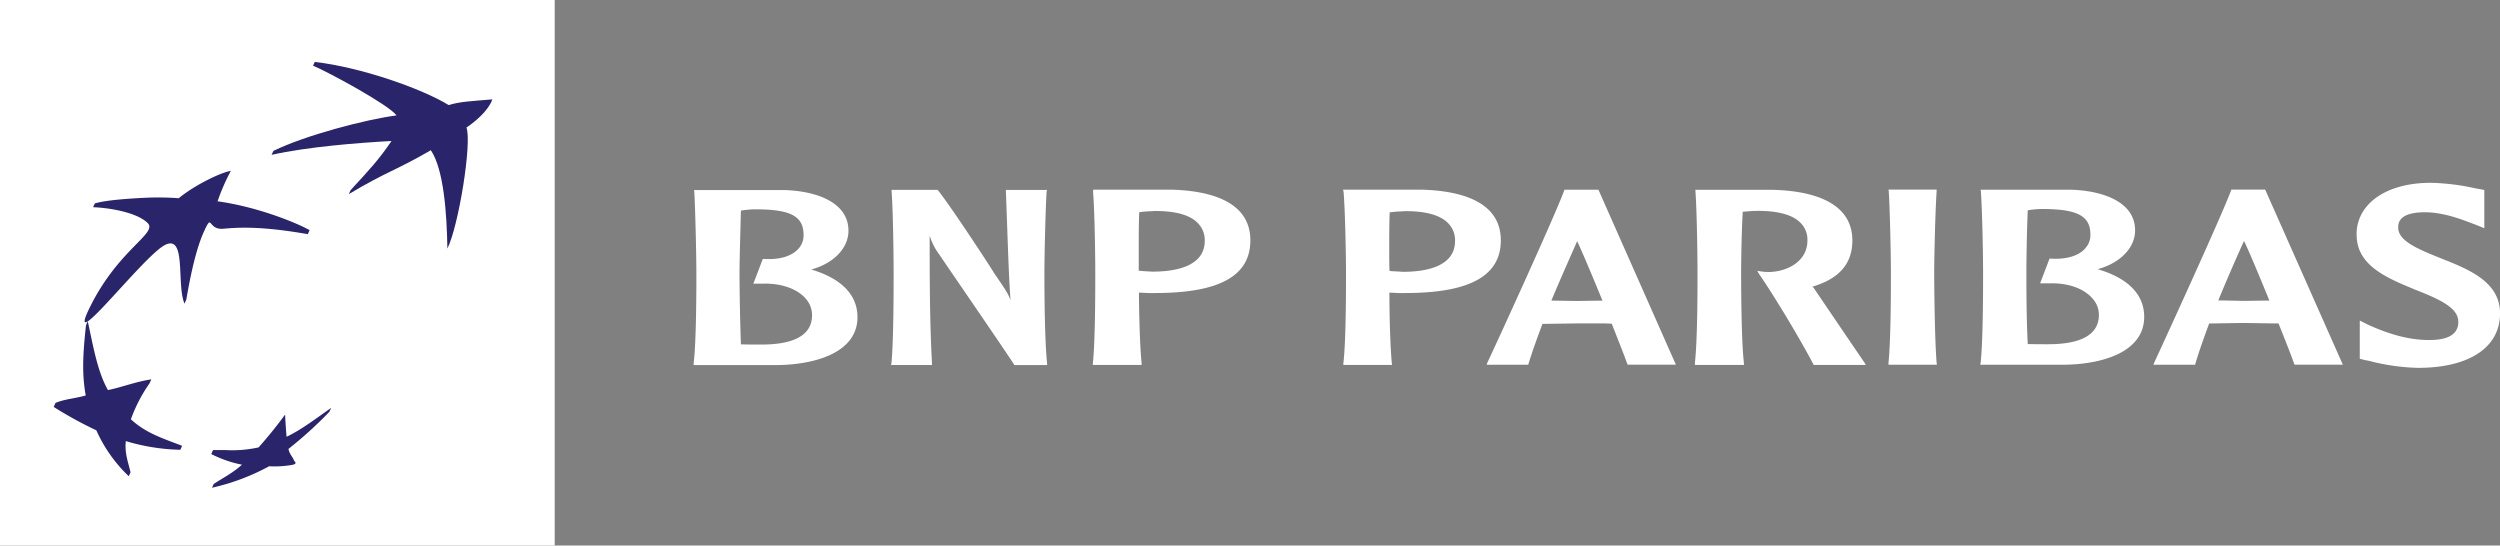
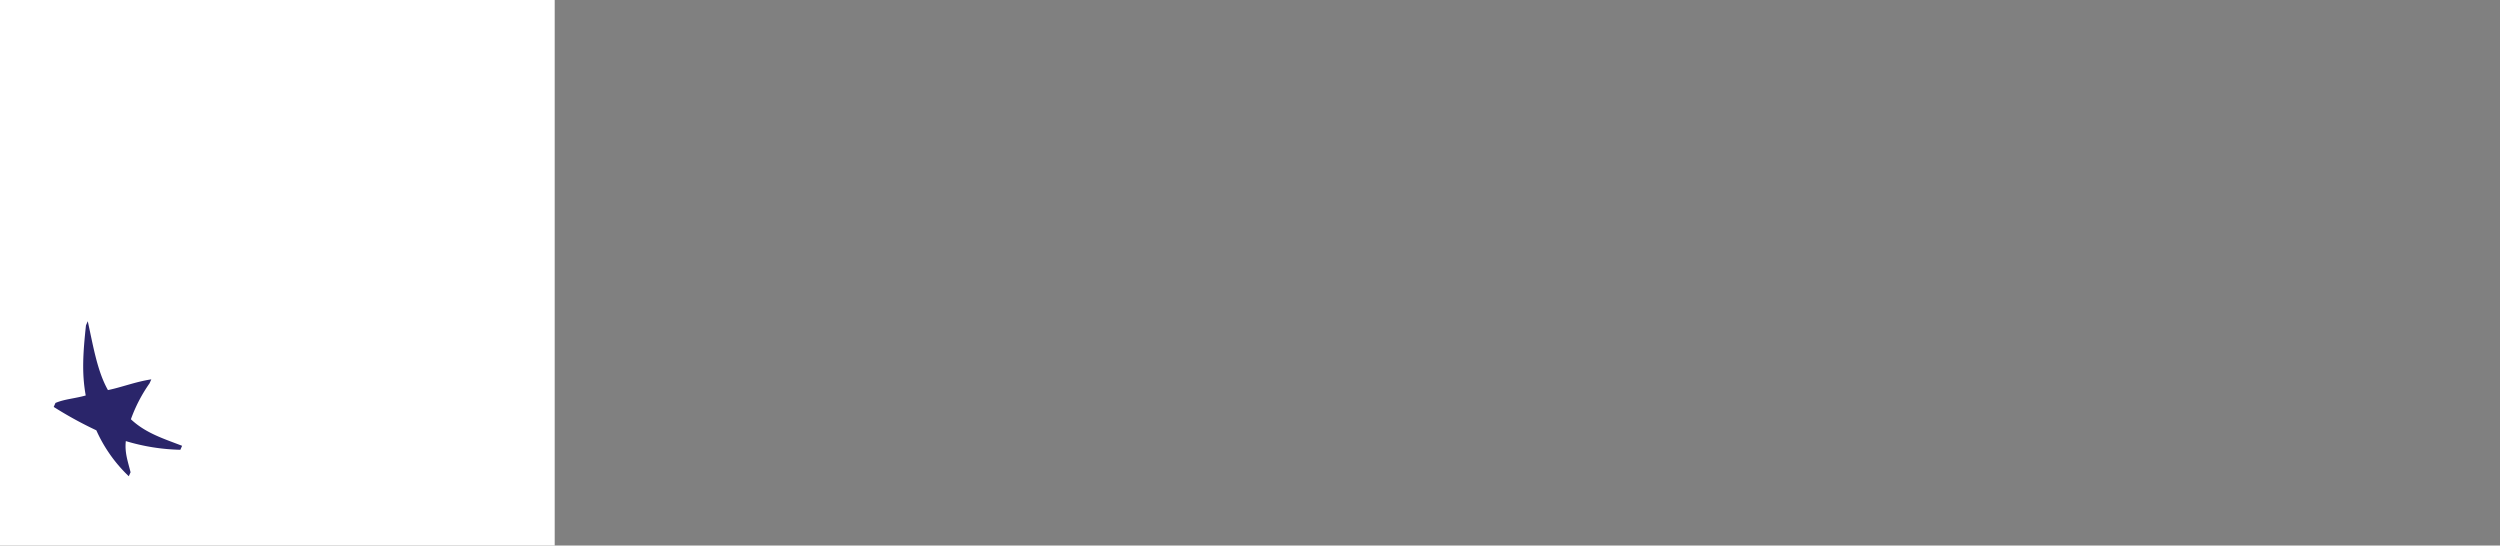
<svg xmlns="http://www.w3.org/2000/svg" id="Calque_1" data-name="Calque 1" viewBox="0 0 626.46 136.71">
  <rect x="0" y="0" width="626.46" height="136.71" fill="#808080" stroke="none" />
  <defs>
    <style>.cls-1{fill:#fff;}.cls-2{fill:#2a256a;}</style>
  </defs>
  <path class="cls-1" d="M918.46,261.26h139V124.55h-139Z" transform="translate(-918.46 -124.55)" />
-   <path class="cls-1" d="M929.32,127c-2.69,0-4.46,2.28-4.87,5.47s-3.48,18.24-3.48,57,3.48,64.14,3.48,64.14c.32,3.07,2.18,5.46,4.87,5.46h120.33c2.69,0,4.83-2.13,4.88-5.46s-1.34-29.71-1.34-58.73,1.34-62.4,1.34-62.4a5.2,5.2,0,0,0-4.88-5.47Z" transform="translate(-918.46 -124.55)" />
-   <path class="cls-2" d="M996.9,141c3.8,1.59,19.05,9.84,20.92,12.47-7.67,1-22.73,4.94-30.84,8.88l-.47,1c8.94-2,21.44-3,30.06-3.47-3.22,4.72-5.35,7-10.25,12.31l-.45,1c9.33-5.6,12-6,20.55-11,3.25,4.8,4,15.87,4.15,24.64,2.8-5.57,6.2-26.53,4.78-30.32,5.71-3.91,6.48-7.06,6.48-7.06-5.23.45-8.11.54-10.93,1.43-6.68-4.1-22-9.5-33.56-10.81Z" transform="translate(-918.46 -124.55)" />
  <path class="cls-2" d="M940,206.09c-.75,7-1.06,12-.06,17.56-2.82.79-5.3.9-7.58,1.87l-.44,1a97.71,97.71,0,0,0,10.68,5.86,36.36,36.36,0,0,0,8.13,11.51l.45-1c-.66-2.67-1.51-4.89-1.19-7.81a51,51,0,0,0,13.66,2.18l.44-1c-4.57-1.77-9.13-3.16-12.83-6.65a38.16,38.16,0,0,1,4.67-9l.45-1c-3.92.59-7.48,2-10.87,2.69-2.67-4.7-3.71-11.13-5.06-17.26Z" transform="translate(-918.46 -124.55)" />
-   <path class="cls-2" d="M963.23,174.22a69.76,69.76,0,0,0-7.79-.14c-4.11.19-10.23.56-13.21,1.44l-.44.95c4.74.2,11.22,1.47,13.7,4s-7.18,6.48-14.31,20.67S954.1,189,959.69,186s2.93,9.75,5,14.64l.45-1c.56-3.14,2-11.65,4.34-16.86s.84-.51,5-.91,10-.59,21.11,1.36l.45-1c-2.54-1.5-12.65-5.84-23.36-7.28H973a49.7,49.7,0,0,1,3.31-7.58c-2.27.32-8.73,3.34-13,6.79" transform="translate(-918.46 -124.55)" />
-   <path class="cls-2" d="M990.28,234.07c-.17-1.87-.29-3.75-.38-5.63q-3.12,4.27-6.64,8.22a30.59,30.59,0,0,1-8.34.67c-1,0-2.06,0-3.08,0l-.44,1a29.27,29.27,0,0,0,7.69,2.66c-2.16,2-5,3.46-7.07,4.83l-.44.95a55.42,55.42,0,0,0,14.32-5.38,25.43,25.43,0,0,0,5.8-.35c1.52-.3.46-1,.46-1-.28-1-1.15-1.58-1.41-3a102.34,102.34,0,0,0,10.23-9.28l.46-1c-3.3,2.28-7.3,5.41-11.16,7.23" transform="translate(-918.46 -124.55)" />
-   <path class="cls-1" d="M1108.2,177c8.51.07,11.62,1.8,11.62,6.43a4.9,4.9,0,0,1-1.14,3.28c-1.63,2-4.81,3-8.86,2.72h-.21l-2.37,6.2h2.37c4.7-.14,8.79,1.34,10.88,3.91a6.21,6.21,0,0,1,1.46,4c0,4.84-4.27,7.35-12.68,7.35-1.42,0-3.72,0-5.15-.05q-.31-8.92-.35-17.85c0-3.05.2-9.85.35-15.66a22.91,22.91,0,0,1,4.08-.33m-15.76-4.45c.26,4.59.52,16.2.52,20.44,0,3.9,0,17-.68,22.6l0,.44h20.41c10,0,20.64-3.12,20.64-12,0-5.58-4-9.7-11.59-11.95,5.6-1.51,9.33-5.33,9.33-9.71,0-7.28-8.35-10-16.2-10.2h-22.51Zm88-.41h-9.93l.4,11.07c.2,5.46.38,11.09.77,16.55-.64-1.71-1.24-2.59-4.26-7,0-.16-10.33-16-13.92-20.54l-.1-.1h-11.52v.41c.36,4.59.51,16.21.51,20.44,0,3.9,0,17-.55,22.6l-.1.44H1152v-.44c-.58-10.72-.58-21.53-.58-32a14.93,14.93,0,0,0,2.42,4.76c.14.29,17.83,26,18.69,27.52l.09.18h8.23l0-.44c-.63-5.64-.68-18.7-.68-22.6,0-4.23.28-15.85.55-20.44l.13-.41Zm26.94,5.29c5.72-.1,9.72,1.05,11.62,3.46a6,6,0,0,1,1.35,4c0,6.35-7.15,7.73-13.12,7.73l-2.42-.14-1-.1c0-1.47,0-3.4,0-5.57,0-2.77,0-6.05.12-9.08a27.19,27.19,0,0,1,3.49-.26m-15.06-4.88c.4,4.59.56,16.2.56,20.44,0,3.9,0,17-.61,22.6V216h12.22l0-.44c-.42-4.06-.63-11.79-.67-17.69l2.3.11,1.73,0c16.07,0,23.89-4.25,23.89-13.2,0-10.19-11-12.52-20.11-12.71h-19.26Zm77.73,4.88c5.74-.1,9.73,1.05,11.65,3.46a6,6,0,0,1,1.33,4c0,6.35-7.14,7.73-13,7.73l-2.42-.14s-.64,0-1-.1c-.07-1.47-.07-3.41-.07-5.57,0-2.79,0-6.05.11-9.08a25.52,25.52,0,0,1,3.45-.26m-15-4.88c.39,4.59.61,16.2.61,20.44,0,3.9,0,17-.67,22.6V216h12.22l-.07-.44c-.39-4.06-.61-11.79-.61-17.69l2.2.11,1.77,0c16.07,0,23.95-4.25,23.95-13.2,0-10.19-11-12.52-20.2-12.71H1255ZM1313.68,185c1,2.09,3.49,7.93,6.33,14.89-.44,0-1,0-1,0l-5.34.08-6.46-.1c2.31-5.56,4.59-10.6,6.46-14.89m-3-12.92h-.16l-.08.21c-2.28,6.25-16.93,38.24-19.25,43.13l-.2.55h10.41l.09-.24c.91-3,2.15-6.4,3.49-10l8.68-.12,7.19,0s1.15.07,1.5.07c1.85,4.72,3.27,8.28,3.89,10.09l.12.18h12.06L1319,172.09h-8.26Zm32.64.41c.35,4.59.52,16.21.52,20.44,0,3.9,0,17-.66,22.6V216h12.29l0-.44c-.65-5.68-.7-18.7-.7-22.6,0-3.05.1-9.85.4-15.35.93-.06,2.35-.21,3.31-.21,5.69-.1,9.71,1.07,11.59,3.46a5.91,5.91,0,0,1,1.31,3.95c0,5.08-4.73,7.65-9.14,7.88a13,13,0,0,1-2.58-.14l-.85-.14.47.81c4.36,6.36,10.89,17.38,13.58,22.6l.08.18H1386l-.33-.59c-.53-.74-9.08-13.33-12.72-18.71,0,0-.16-.15-.32-.32,6.74-2,10-5.79,10-11.56,0-10.11-11-12.52-20.22-12.71H1343.3Zm60.08-.41h-11.7l.06.41c.3,4.59.54,16.21.54,20.44,0,3.88,0,16.92-.61,22.6l0,.44h12.13l-.06-.44c-.47-5.68-.61-18.72-.61-22.6,0-4.23.29-15.85.61-20.44v-.41Zm27.2,4.86c8.57.07,11.69,1.8,11.69,6.43a4.78,4.78,0,0,1-1.17,3.28c-1.55,2-4.85,3-8.87,2.72h-.2l-2.36,6.2h2.36c4.72-.14,8.76,1.34,10.86,3.91a6,6,0,0,1,1.51,4c0,4.84-4.28,7.35-12.75,7.35-1.35,0-3.64,0-5.08-.05-.34-6.47-.34-15.21-.34-17.85,0-3.05.1-9.85.34-15.66a22,22,0,0,1,4-.33m-15.75-4.45c.35,4.59.56,16.2.56,20.44,0,3.9,0,17-.62,22.6l-.1.44h20.45c10,0,20.64-3.12,20.64-12,0-5.58-4-9.7-11.67-11.95,5.61-1.51,9.39-5.33,9.39-9.71,0-7.28-8.37-10-16.15-10.2h-22.56ZM1480.8,185c1,2,3.49,7.89,6.33,14.87-.43,0-1,0-1,0l-5.37.08s-5.59-.12-6.43-.12q3.08-7.5,6.43-14.87m5-12.9h-8.22l0,.19c-2.46,6.65-17.94,40.32-19.24,43.11l-.23.59h10.46l.06-.26c.88-3,2.09-6.38,3.45-10.08l8.65-.13,7.2.11,1.53,0c1.89,4.72,3.29,8.3,3.9,10.08l.11.26h12.11l-19.47-43.89ZM1509,183.44c0,7.71,7.72,10.81,14.56,13.65,5.33,2.12,10.9,4.35,10.9,8a3.78,3.78,0,0,1-.84,2.7c-1.28,1.52-3.87,2.15-8,1.92s-8.67-1.45-13.84-3.83l-2-1v9.57l1.38.35.8.14a53.74,53.74,0,0,0,12.39,1.79c12.89,0,20.58-5.14,20.58-13.64,0-8-7.94-11.09-15-13.88-5.16-2.1-10.52-4.18-10.52-7.6,0-1,0-3.87,6.68-3.87,4.92,0,9.71,2,12.42,3l2.48,1,0-1.64v-7.95l-2.46-.45a55.68,55.68,0,0,0-11-1.34c-11.12,0-18.55,5.25-18.55,12.95" transform="translate(-918.46 -124.55)" />
</svg>